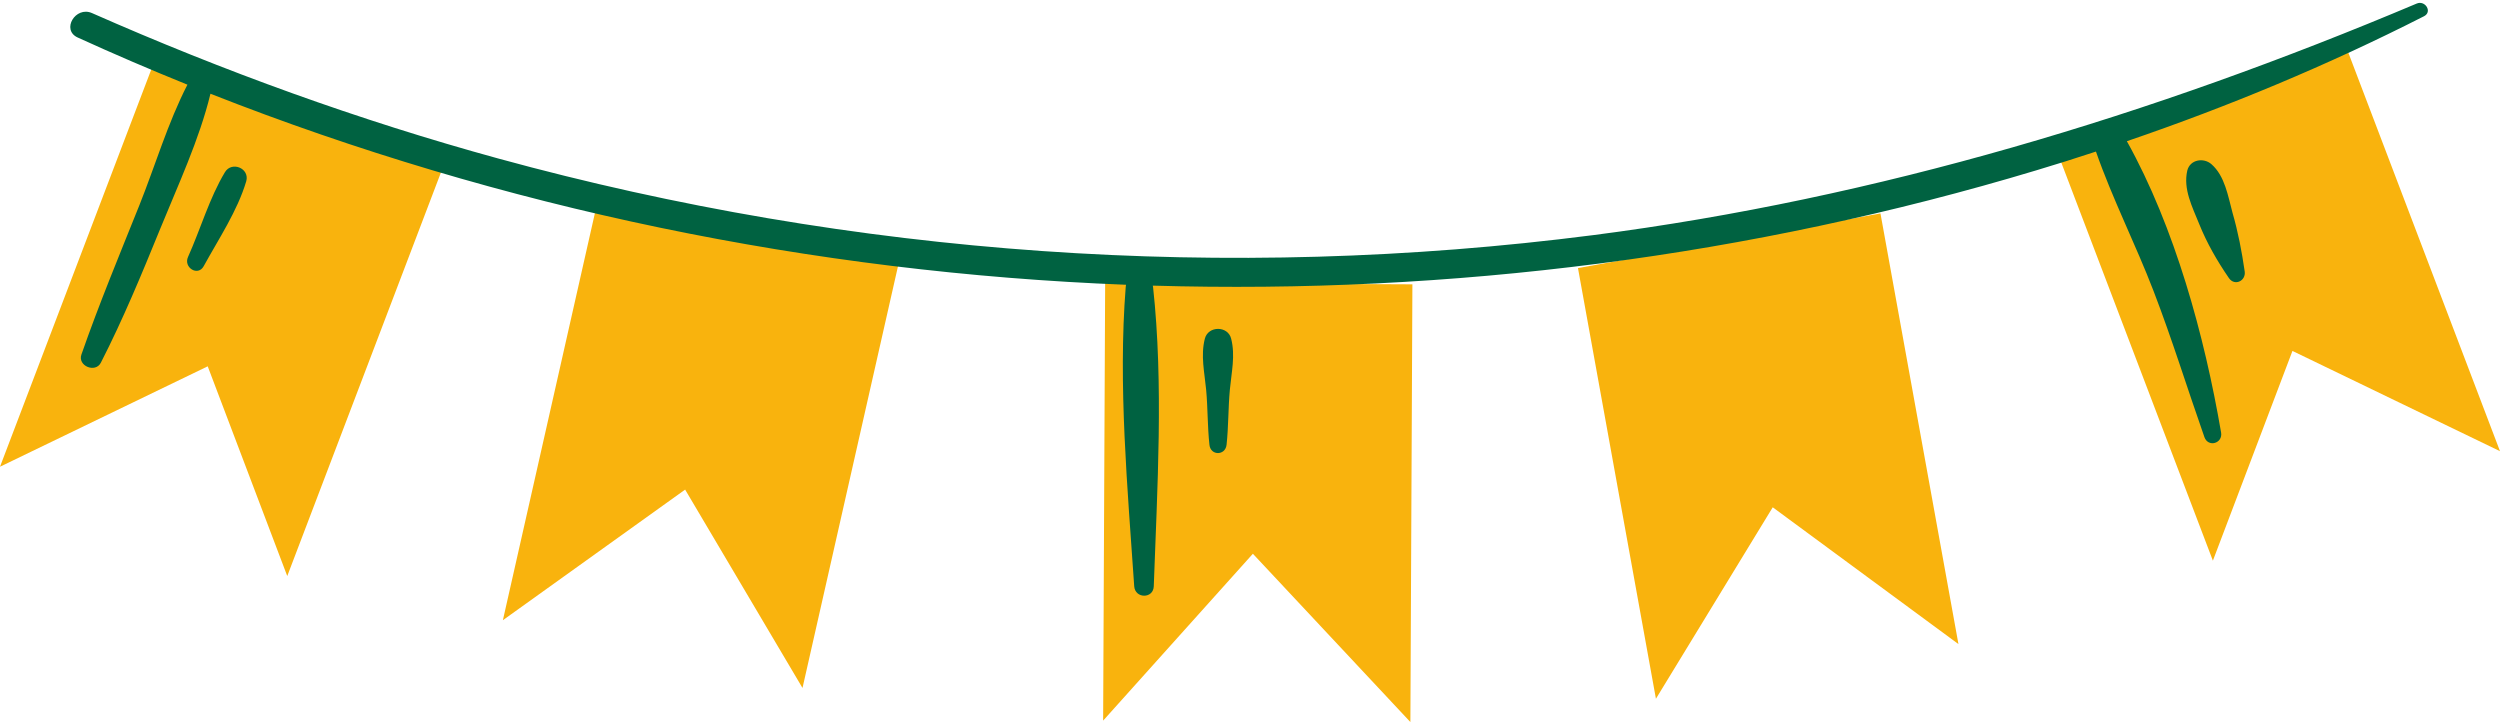
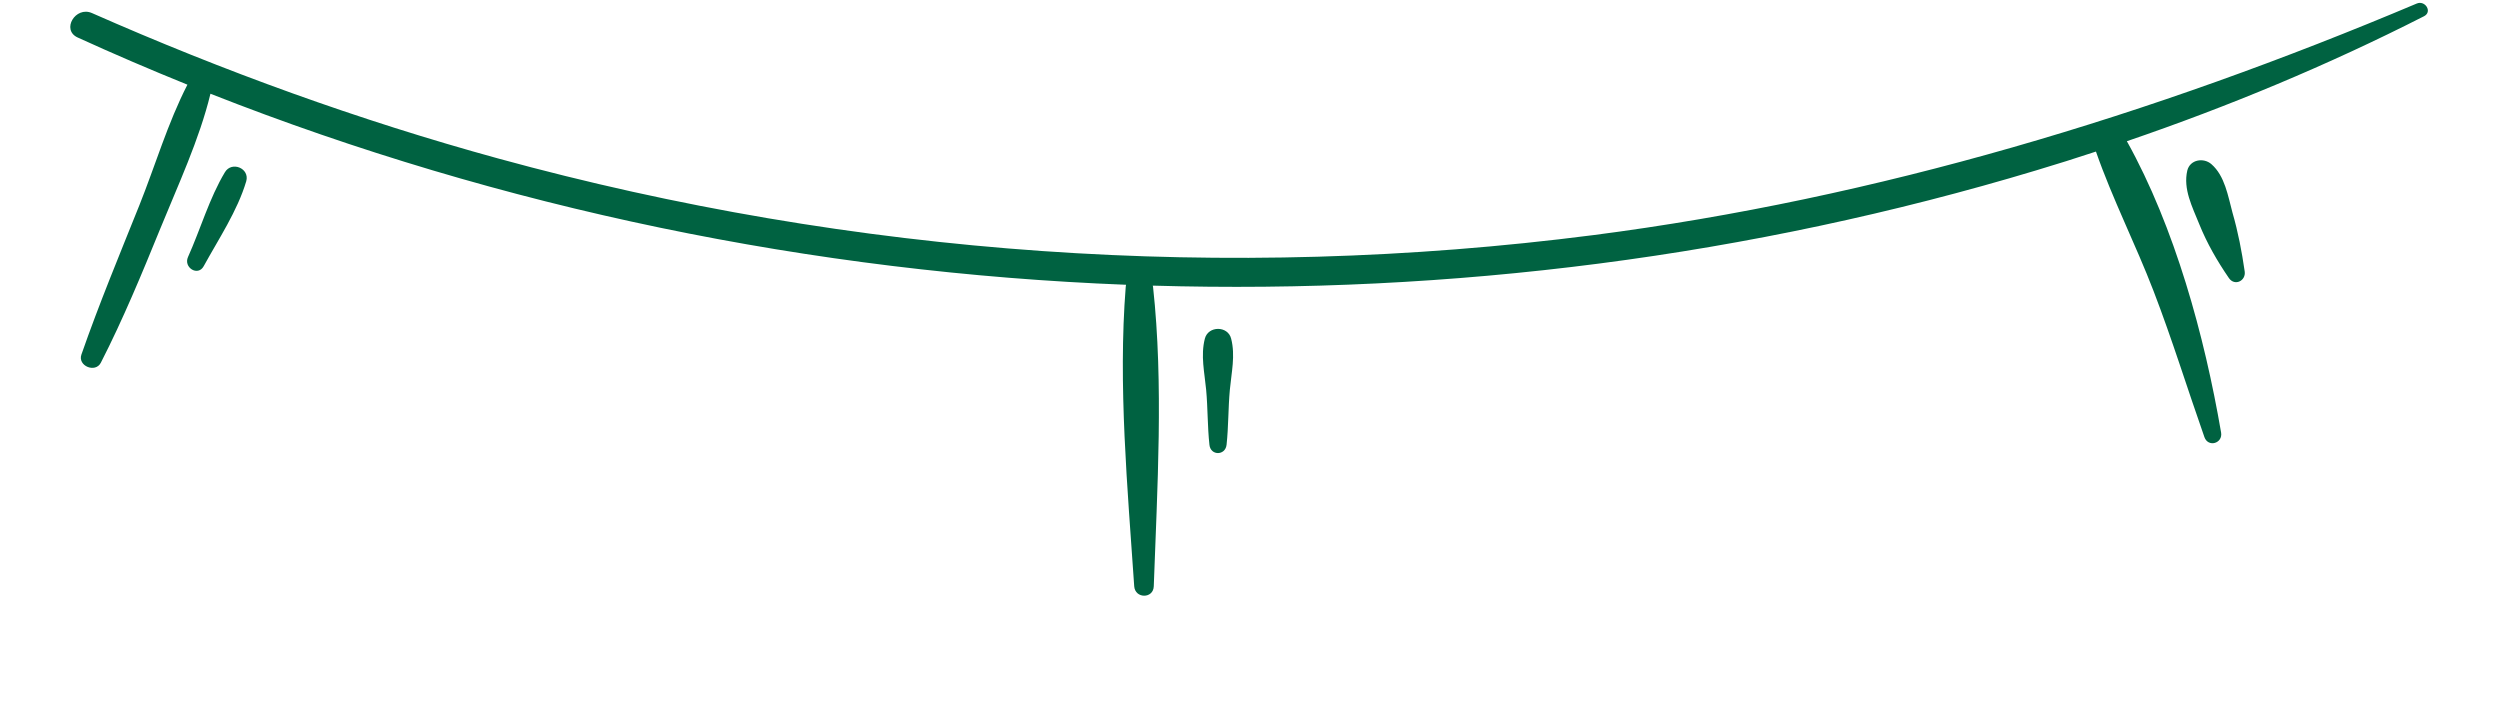
<svg xmlns="http://www.w3.org/2000/svg" fill="#000000" height="502" preserveAspectRatio="xMidYMid meet" version="1" viewBox="0.0 -2.0 1738.0 502.0" width="1738" zoomAndPan="magnify">
  <defs>
    <clipPath id="a">
      <path d="M 0 27 L 1738 27 L 1738 499.969 L 0 499.969 Z M 0 27" />
    </clipPath>
  </defs>
  <g>
    <g clip-path="url(#a)" id="change1_1">
-       <path d="M 1307.297 146.371 L 1097 184.371 L 1151.199 483.77 L 1232.406 350.672 L 1361.508 445.77 Z M 625.102 179.469 L 416.699 132.371 L 349.602 429.168 L 476.301 338.371 L 557.902 476.27 Z M 981.902 195.668 L 768.301 194.668 L 766.902 498.969 L 871.004 382.969 L 980.5 499.969 Z M 1629.801 27.371 L 1430.102 103.371 L 1538.398 387.77 L 1593.707 241.969 L 1738.004 311.668 Z M 108.301 38.07 L 308 114.07 L 199.699 398.469 L 144.402 252.668 L 0 322.469 L 108.301 38.07" fill="#f9b30d" />
-     </g>
+       </g>
    <g id="change2_1">
      <path d="M 1537.41 112.168 C 1532.004 107.367 1522.5 108.867 1520.602 116.566 C 1517.605 129.469 1524.109 141.867 1528.902 153.77 C 1534.309 167.168 1541.406 179.469 1549.508 191.27 C 1553.504 197.168 1561.504 193.27 1560.508 186.668 C 1558.504 172.77 1555.91 159.27 1552.008 145.77 C 1548.906 134.27 1546.707 120.27 1537.41 112.168 Z M 837.602 233.469 C 834.602 245.168 837.402 257.07 838.504 268.871 C 839.703 281.668 839.402 294.469 840.805 307.27 C 841.602 314.871 851.805 314.871 852.703 307.27 C 854.102 294.469 853.805 281.668 855.004 268.871 C 856.102 256.969 858.902 245.168 855.902 233.469 C 853.703 224.367 839.902 224.367 837.602 233.469 Z M 156.398 117.668 C 145.602 135.57 139.301 157.57 130.699 176.668 C 127.402 183.969 137.602 190.371 141.602 183.07 C 151.902 164.27 165.102 144.57 171.199 123.969 C 173.699 114.969 161.102 109.867 156.398 117.668 Z M 1685.211 9.27 C 1618.402 43.27 1549.406 71.969 1478.602 96.168 C 1512 156.07 1532.605 231.668 1544.102 298.668 C 1545.41 306.27 1535.105 309.27 1532.504 301.871 C 1520.602 268.07 1510.102 233.969 1497.207 200.469 C 1484.703 167.867 1468.609 136.367 1457.105 103.367 C 1443.41 107.867 1429.609 112.27 1415.809 116.367 C 1216.902 176.27 1008.703 202.668 801.402 196.57 C 801.504 196.867 801.504 197.168 801.602 197.469 C 809.004 265.27 804.504 337.371 802.102 405.57 C 801.805 414.371 789.102 414.27 788.504 405.57 C 783.902 337.469 777.203 265.57 782.602 197.469 C 782.602 196.969 782.805 196.469 782.805 195.969 C 565.102 187.469 349 142.969 146.301 63.168 C 138.699 94.77 123.5 127.27 111.5 156.77 C 98.699 188.168 85.602 219.867 70.102 250.168 C 66.301 257.57 53.801 252.371 56.602 244.469 C 68.801 209.469 83.102 175.07 96.898 140.668 C 107.801 113.469 116.699 83.27 130.301 56.867 C 104.602 46.469 79.199 35.57 54 24.07 C 42.398 18.77 52.5 2.07 63.898 7.07 C 155.5 47.469 249.699 81.668 346.301 108.168 C 593.402 175.969 853.305 194.168 1107.5 161.469 C 1305.207 135.969 1496.801 77.867 1680.105 0.469 C 1685.906 -2.031 1691.207 6.168 1685.211 9.27" fill="#006241" />
    </g>
  </g>
</svg>